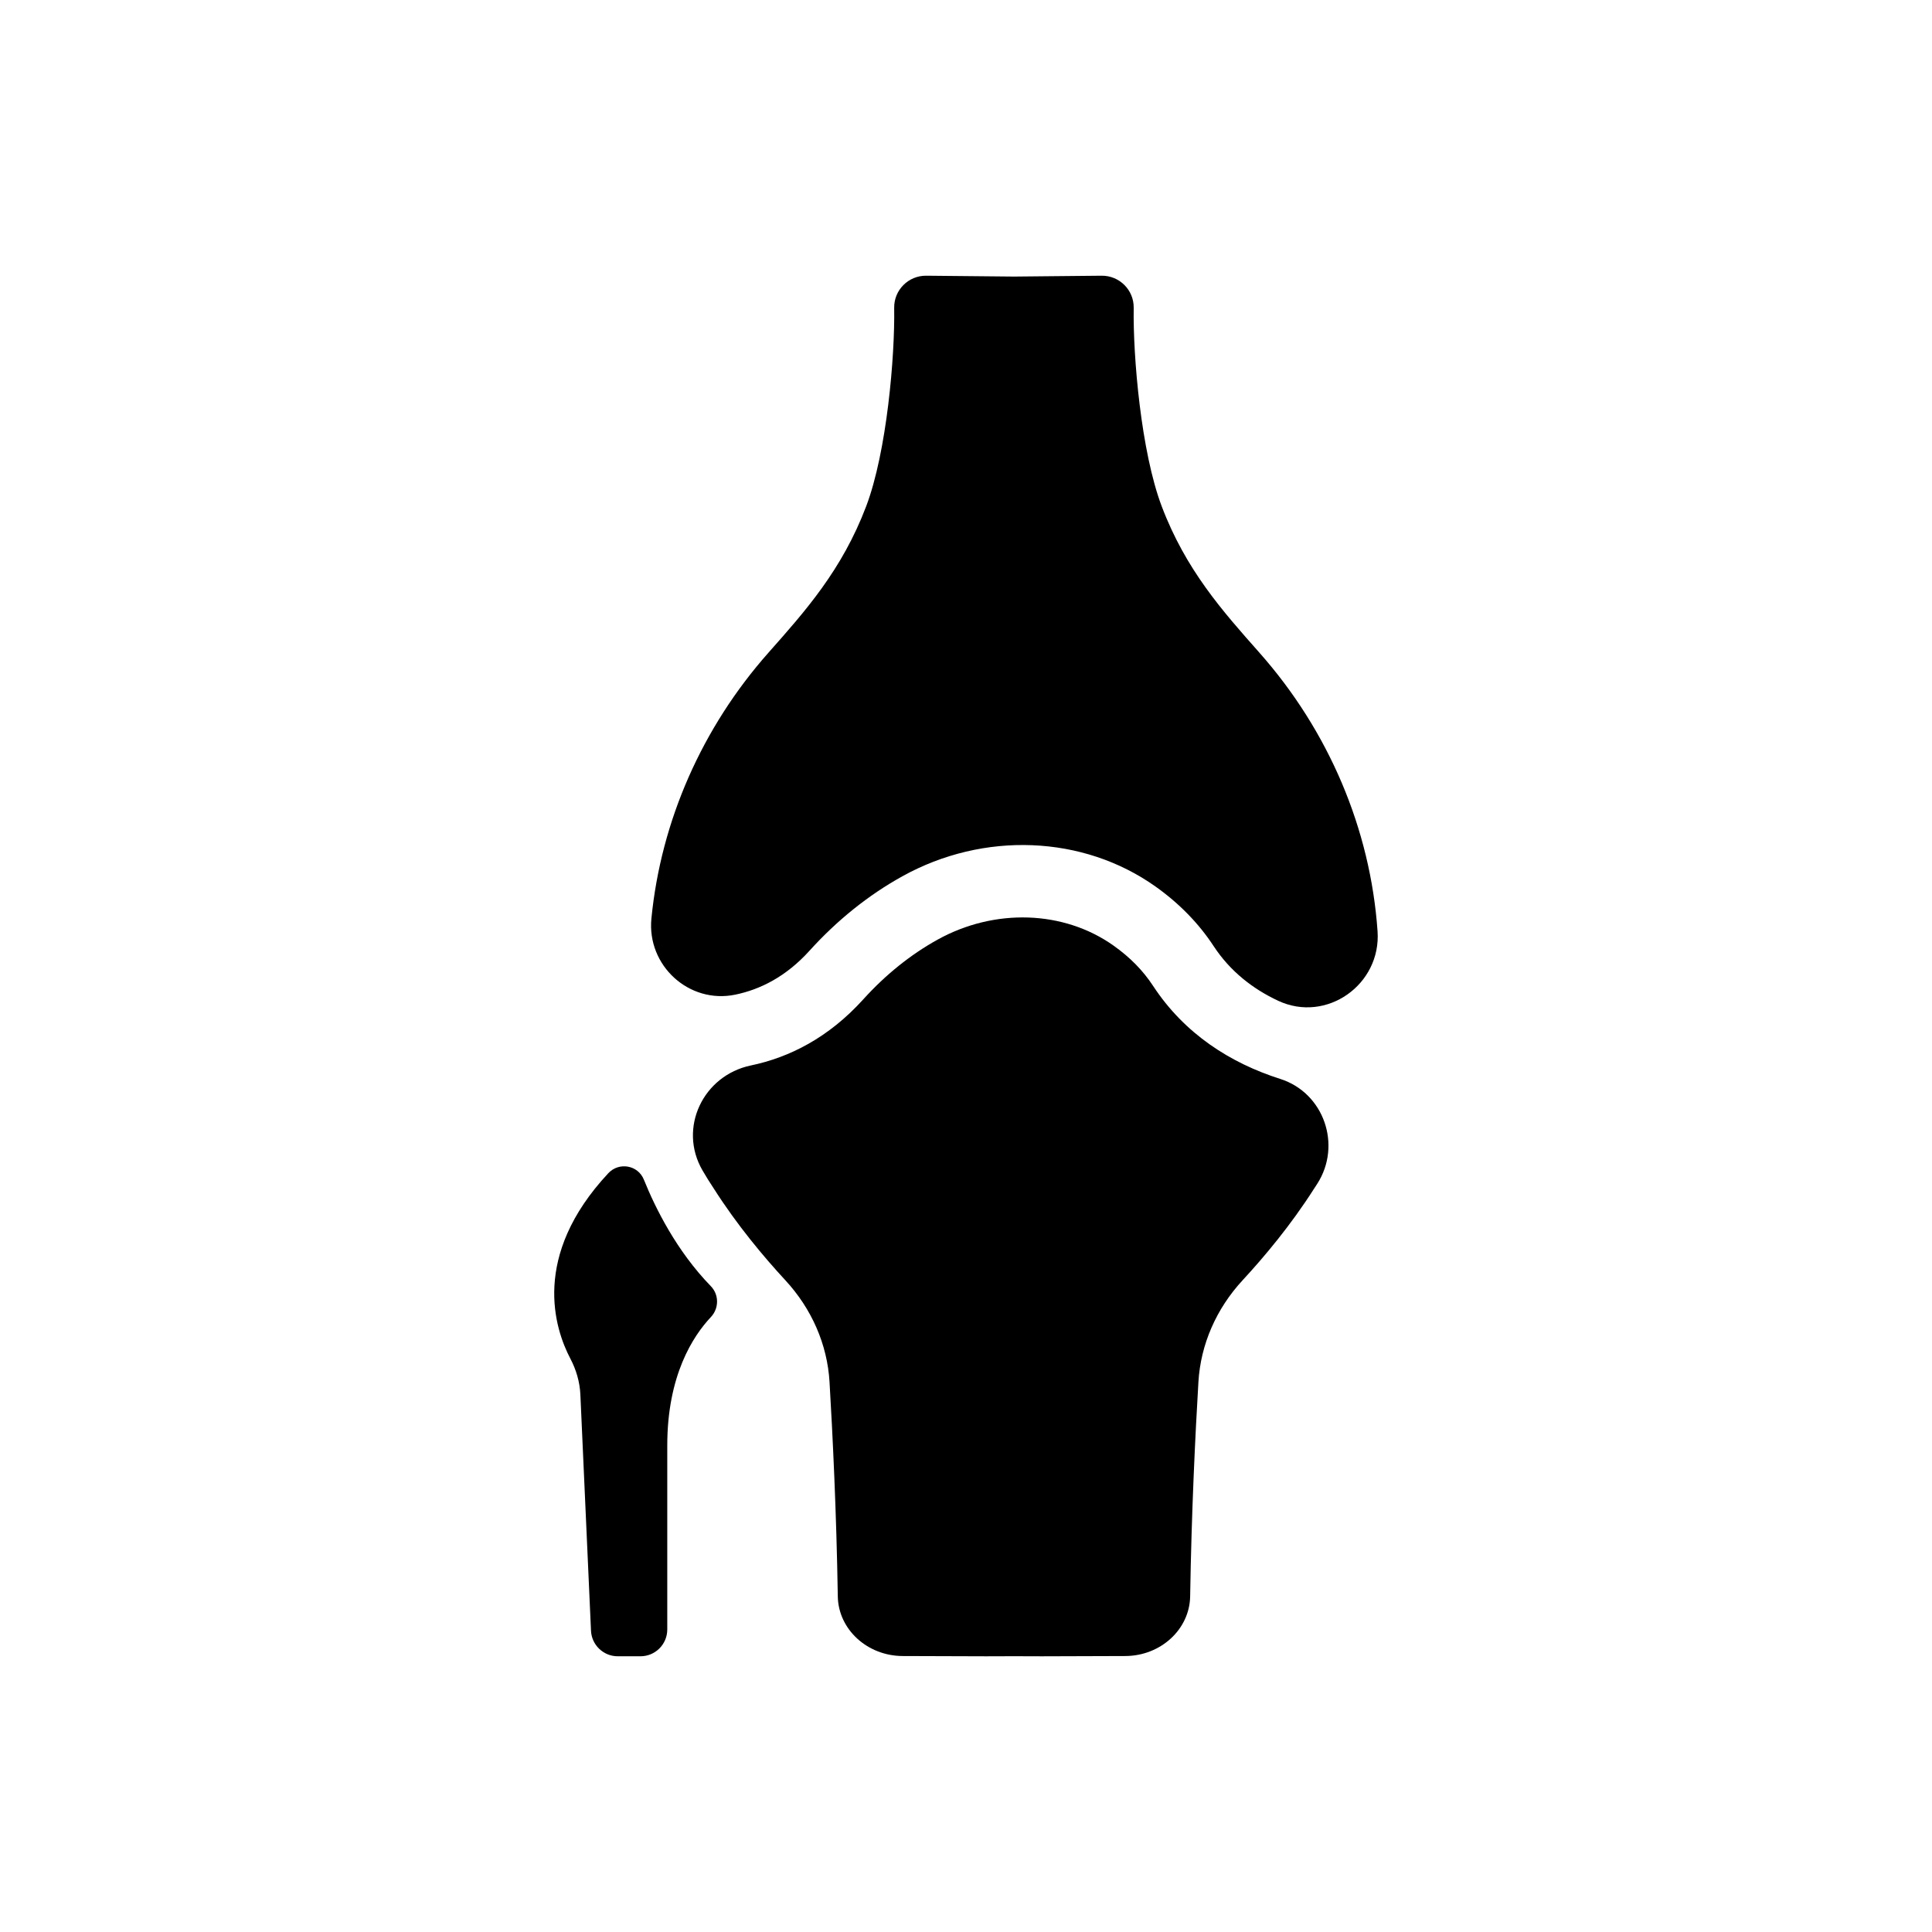
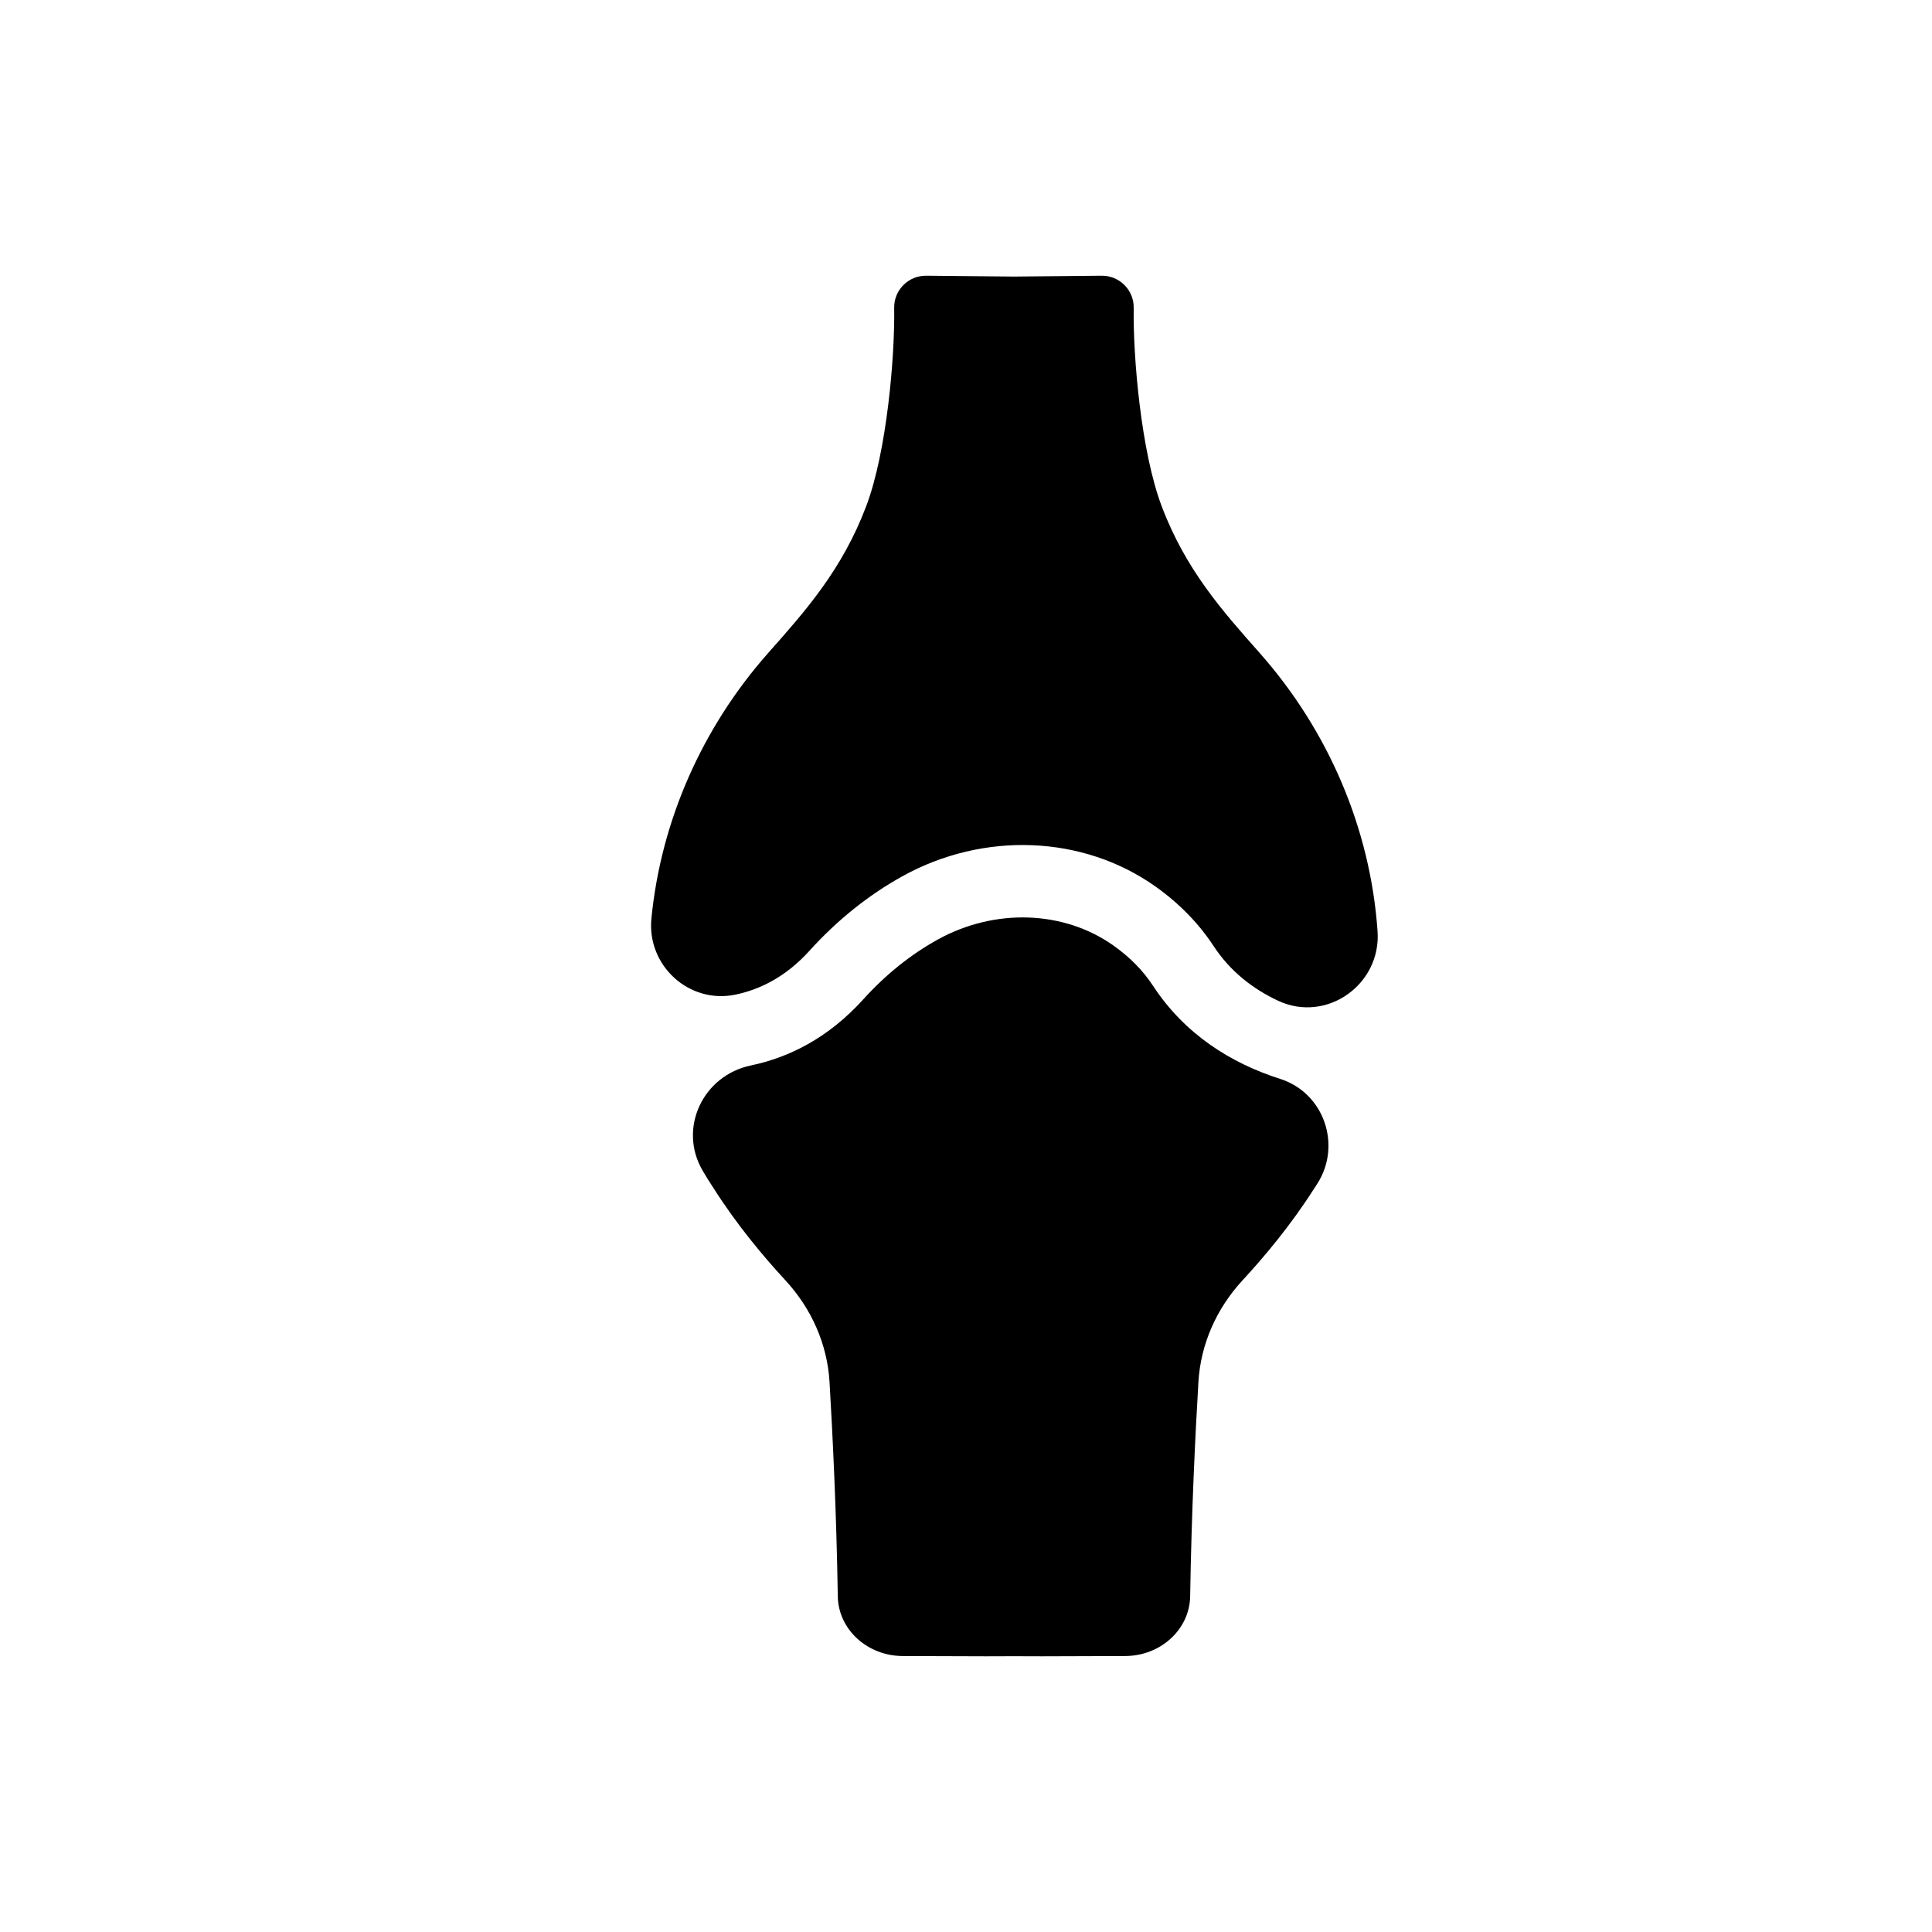
<svg xmlns="http://www.w3.org/2000/svg" fill="#000000" width="800px" height="800px" version="1.1" viewBox="144 144 512 512">
  <g>
-     <path d="m314.63 456.61c-1.559-3.859-6.582-4.738-9.422-1.695-20.504 21.961-14.219 41.215-10.055 49.141 1.555 2.957 2.5 6.195 2.652 9.531l2.816 62.57c0.172 3.789 3.293 6.773 7.086 6.773h6.031c3.918 0 7.094-3.176 7.094-7.094v-48.777c0-18.508 6.789-28.961 11.562-34.023 2.172-2.305 2.188-5.922-0.02-8.188-9.086-9.34-14.723-20.738-17.746-28.238z" />
    <path d="m477.77 316.98c-9.773-11.031-19.516-21.941-25.902-38.801-5.484-14.469-7.629-39.758-7.426-52.582 0.078-4.731-3.773-8.578-8.504-8.531l-23.234 0.227-23.234-0.227c-4.731-0.047-8.578 3.801-8.5 8.531 0.207 12.824-1.941 38.113-7.426 52.582-6.391 16.859-16.133 27.773-25.906 38.801-17.57 19.832-28.469 44.566-31.008 70.438-1.223 12.457 9.965 22.707 22.223 20.176 6.582-1.359 13.441-4.75 19.668-11.637 7.316-8.09 15.586-14.723 24.574-19.711 21.586-11.984 47.934-10.926 67.113 2.684 6.277 4.453 11.469 9.773 15.426 15.809 4.371 6.66 10.352 11.32 17.086 14.473 12.816 5.996 27.328-4.293 26.348-18.41-1.879-27.09-12.957-53.125-31.297-73.82z" />
    <path d="m483.29 429.93c-13.215-4.211-25.359-11.93-33.707-24.652-2.676-4.078-6.102-7.574-10.48-10.68-13.191-9.359-31.52-9.973-46.68-1.559-7.141 3.965-13.754 9.281-19.652 15.805-9.188 10.16-19.578 15.387-29.773 17.512-12.691 2.644-19.34 16.609-12.824 27.82 0.945 1.625 1.949 3.242 3.016 4.84 6.129 9.633 13.215 18.078 18.914 24.242 6.996 7.562 11.141 17.016 11.73 26.973 0.809 13.637 1.836 34.395 2.191 56.82 0.141 8.746 7.797 15.785 17.207 15.816l22.094 0.07 7.387-0.023 7.387 0.023 22.094-0.07c9.41-0.031 17.066-7.07 17.207-15.816 0.355-22.426 1.379-43.184 2.191-56.82 0.594-9.957 4.734-19.414 11.73-26.973 5.699-6.16 12.785-14.609 18.914-24.242 0.289-0.434 0.574-0.875 0.855-1.312 6.559-10.219 1.77-24.086-9.801-27.773z" />
  </g>
</svg>